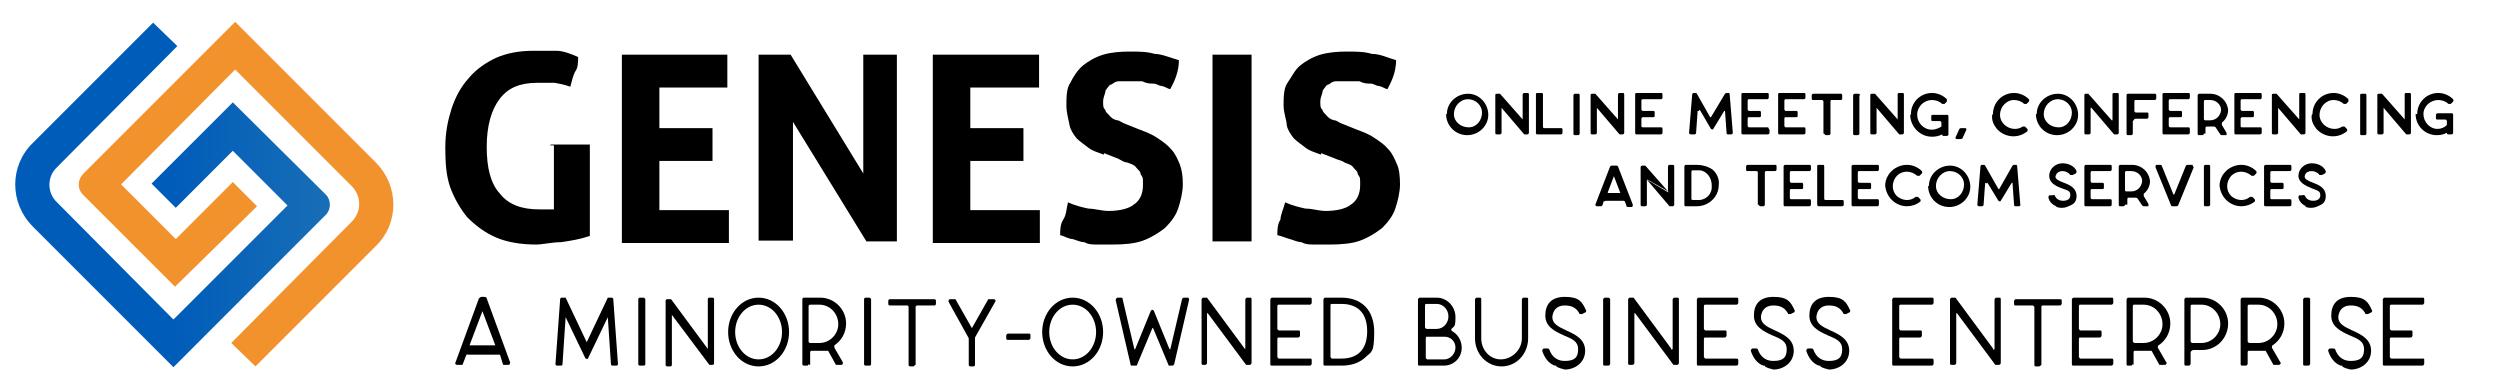
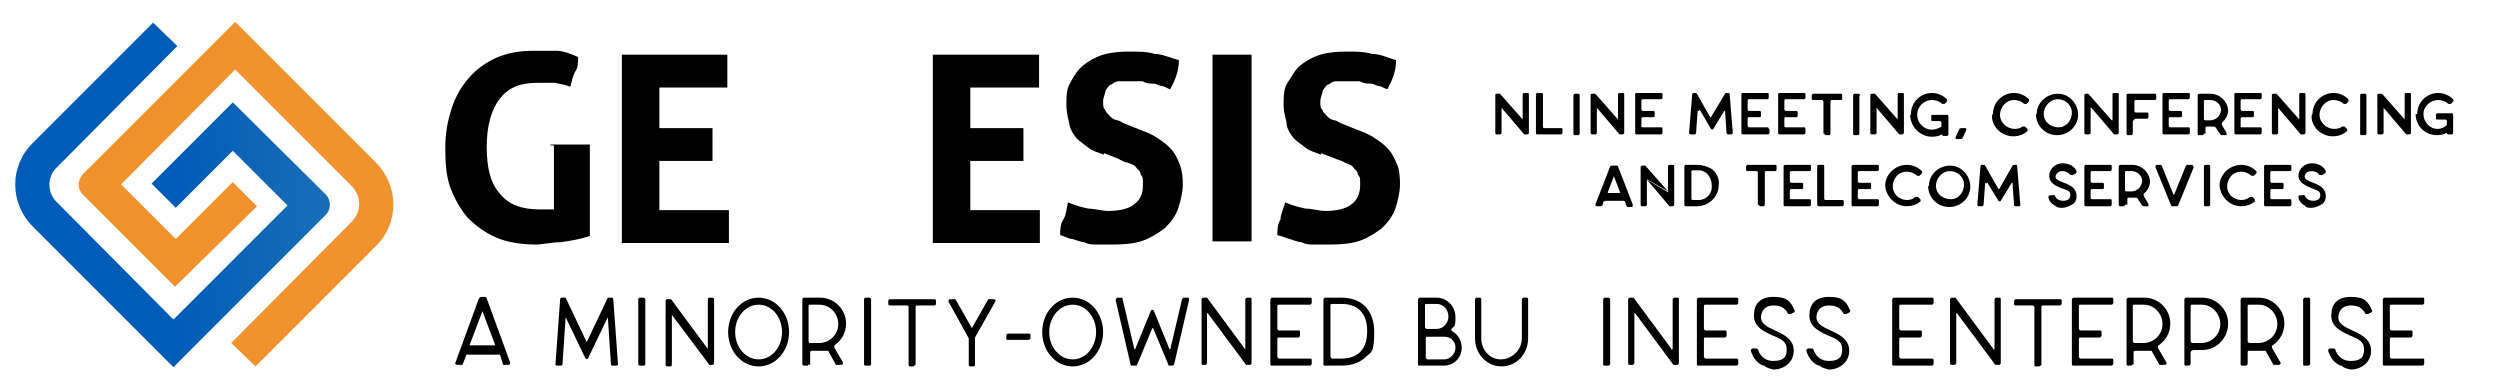
<svg xmlns="http://www.w3.org/2000/svg" version="1.1" viewBox="0 0 320 50">
  <defs>
    <style>
      .cls-1 {
        fill: url(#linear-gradient);
      }

      .cls-1, .cls-2, .cls-3, .cls-4 {
        stroke-width: 0px;
      }

      .cls-2 {
        fill: #000;
      }

      .cls-3 {
        fill: #f2922d;
      }

      .cls-4 {
        fill: gray;
      }
    </style>
    <linearGradient id="linear-gradient" x1="2" y1="3161" x2="42.2" y2="3161" gradientTransform="translate(0 -3136)" gradientUnits="userSpaceOnUse">
      <stop offset=".5" stop-color="#005cb9" />
      <stop offset="1" stop-color="#186eb6" />
    </linearGradient>
  </defs>
  <g id="Layer_1" data-name="Layer 1">
    <g>
      <path class="cls-2" d="M70.5,18.5c.8,0,1.6,0,2.5,0s1.6,0,2.5,0v11.7c-1.2.4-2.3.6-3.7.8-1.2,0-2.3.3-3.2.3-1.9,0-3.7-.3-5.1-.9s-2.6-1.5-3.7-2.6c-.9-1.1-1.7-2.5-2.2-3.9-.5-1.5-.6-3.1-.6-5s.3-3.4.8-5c.5-1.5,1.2-2.8,2.2-3.9.9-1.1,2.2-2,3.5-2.6,1.4-.6,2.9-.9,4.8-.9s2,0,2.9,0,1.9.4,2.8.8c0,.6,0,1.4-.4,1.9-.3.6-.4,1.2-.6,1.9-.8-.3-1.5-.4-2-.5-.5,0-1.4,0-2.2,0-2.2,0-3.7.6-4.8,2-1.1,1.4-1.7,3.5-1.7,6.2s.5,4.7,1.7,6c1.1,1.4,2.8,2,5,2h1.1c.3,0,.5,0,.8,0v-8.2h-.5Z" />
      <path class="cls-2" d="M79.5,7h13.6c0,.6,0,1.4,0,2s0,1.5,0,2.2h-8.7v5.2h6.8c0,.6,0,1.4,0,2s0,1.4,0,2.2h-6.8v6.3h8.9c0,.6,0,1.4,0,2s0,1.5,0,2.2h-13.7V7h0Z" />
-       <path class="cls-2" d="M97.2,7c.6,0,1.4,0,2,0s1.4,0,2,0l9.3,15.2V7c.8,0,1.6,0,2.3,0s1.4,0,2,0v23.9c-.6,0-1.4,0-1.9,0s-1.4,0-2,0l-9.4-15.3v15.2c-.6,0-1.5,0-2.2,0s-1.5,0-2.2,0V7h0Z" />
      <path class="cls-2" d="M119.4,7h13.6c0,.6,0,1.4,0,2s0,1.5,0,2.2h-8.8v5.2h6.8c0,.6,0,1.4,0,2s0,1.4,0,2.2h-6.8v6.3h8.9c0,.6,0,1.4,0,2s0,1.5,0,2.2h-13.7V7h0Z" />
      <path class="cls-2" d="M141.3,19.8c-.8-.3-1.5-.5-2-.9s-1.1-.8-1.5-1.2c-.4-.5-.8-1.1-.9-1.7s-.4-1.5-.4-2.5,0-2.2.5-2.9c.4-.8.9-1.6,1.6-2.2.6-.5,1.6-1.1,2.6-1.4s2.2-.4,3.4-.4,2.2,0,3.2.3c.9,0,2,.5,3.1.8,0,1.4-.5,2.6-1.1,3.7-.3,0-.6-.3-1.1-.4-.4,0-.6-.3-1.1-.3-.4,0-.8,0-1.4-.3-.5,0-1.1,0-1.6,0s-.8,0-1.2,0c-.4,0-.6,0-1.1.4-.3,0-.5.4-.8.8,0,.4-.3.8-.3,1.4s0,.8.3,1.1c0,.3.4.5.6.8.3.3.5.4.9.5.3,0,.6.3.9.4l2,.8c.8.3,1.6.6,2.3,1.1.6.4,1.2.8,1.7,1.4.5.5.8,1.2,1.1,1.9.3.8.4,1.6.4,2.6s-.3,2.2-.6,3.1-.9,1.7-1.7,2.5c-.8.6-1.7,1.2-2.8,1.6-1.1.4-2.5.5-3.9.5h-2c-.5,0-1.1,0-1.6-.3-.5,0-1.1-.3-1.5-.4-.5,0-1.1-.4-1.6-.5,0-.6,0-1.4.4-2s.4-1.4.6-2.2c.9.4,1.7.6,2.6.8.8,0,1.7.3,2.6.3,1.4,0,2.6-.3,3.2-.8.8-.5,1.2-1.4,1.2-2.5s0-.9-.3-1.4c0-.4-.4-.6-.6-.9s-.6-.4-1.1-.6c-.4,0-.8-.3-1.2-.5l-1.8-.7Z" />
      <path class="cls-2" d="M155.2,7c.8,0,1.6,0,2.5,0s1.6,0,2.5,0v23.9c-.8,0-1.6,0-2.5,0s-1.6,0-2.5,0V7Z" />
      <path class="cls-2" d="M169.1,19.8c-.8-.3-1.5-.5-2-.9s-1.1-.8-1.5-1.2c-.4-.5-.8-1.1-.9-1.7,0-.6-.4-1.5-.4-2.5s0-2.2.5-2.9.9-1.6,1.6-2.2c.6-.5,1.6-1.1,2.6-1.4s2.2-.4,3.4-.4,2.2,0,3.2.3c1.1,0,2,.5,3.1.8,0,1.4-.5,2.6-1.1,3.7-.3,0-.6-.3-1.1-.4-.4,0-.6-.3-1.1-.3-.4,0-.8,0-1.4-.3-.5,0-1.1,0-1.6,0s-.8,0-1.2,0c-.4,0-.6,0-1.1.4-.3,0-.5.4-.8.8,0,.4-.3.8-.3,1.4s0,.8.3,1.1c0,.3.4.5.6.8.3.3.5.4.9.5.3,0,.6.3.9.4l2,.8c.8.3,1.6.6,2.3,1.1.6.4,1.2.8,1.7,1.4.5.5.8,1.2,1.1,1.9.3.6.4,1.6.4,2.6s-.3,2.2-.6,3.1-.9,1.7-1.7,2.5c-.8.6-1.7,1.2-2.8,1.6-1.1.4-2.5.5-3.9.5h-2c-.5,0-1.1,0-1.6-.3-.5,0-1.1-.3-1.5-.4s-1.1-.4-1.6-.5c0-.6,0-1.4.4-2,0-.6.4-1.4.6-2.2.9.4,1.7.6,2.6.8.9,0,1.7.3,2.6.3,1.4,0,2.6-.3,3.2-.8.8-.5,1.2-1.4,1.2-2.5s0-.9-.3-1.4c0-.4-.4-.6-.6-.9s-.6-.4-1.1-.6c-.4-.3-.8-.3-1.2-.5l-1.8-.7Z" />
    </g>
    <g>
      <path class="cls-1" d="M41.7,27.5l-19.5,19.5L4.2,29c-3-3-3-7.8,0-10.7L19.6,2.9l3.1,3-15.4,15.5c-1.3,1.2-1.3,3.3,0,4.5l14.9,15,14.6-14.6-7-7-7.3,7.3-3.1-3.1,10.4-10.4,11.9,11.8c.7.7.7,1.9,0,2.6Z" />
      <path class="cls-3" d="M48.1,31.5l-15.4,15.4-3.1-3,15.4-15.5c1.3-1.3,1.3-3.3,0-4.6l-14.9-14.9-14.6,14.7,7,7,7.3-7.3,3.1,3.1-10.5,10.3-11.8-11.8c-.7-.7-.7-1.8,0-2.6L30.1,2.8l18,18c3,3,3,7.8,0,10.7Z" />
    </g>
    <g>
      <path class="cls-2" d="M59.7,45.4l-.5,1.3c0,0,0,0-.2,0h-.5c-.2,0-.3-.2-.2-.3l3-8.2c0,0,.2-.2.3-.2h.4c0,0,.3,0,.3.2l3,8.2c0,0,0,.3-.2.3h-.5c0,0-.2,0-.2,0l-.4-1.3c0,0,0,0-.2,0h-3.9c0-.1,0,0-.2,0ZM61.8,39.7l-1.7,4.5q0,0,0,0h3.3c0,0,0,0,0,0l-1.7-4.5c0-.1,0-.1,0,0Z" />
      <path class="cls-2" d="M72.4,40.6l-.4,6c0,0,0,.2-.2.2h-.5c0,0-.2,0-.2-.2l.6-8.3c0,0,0-.2.2-.2h.3c0,0,.2,0,.2,0l2.7,5.7h0l2.7-5.7c0,0,0,0,.2,0h.3c0,0,.2,0,.2.2l.6,8.3c0,0,0,.2-.2.2h-.5c0,0-.2,0-.2-.2l-.4-6c0,0,0,0,0,0l-2.5,5.2c0,.2-.3.2-.4,0l-2.5-5.2c.1,0,0,0,0,0Z" />
      <path class="cls-2" d="M82.6,38.3v8.3c0,0,0,.2-.2.2h-.5c0,0-.2,0-.2-.2v-8.3c0,0,0-.2.2-.2h.5c0,0,.2.1.2.2Z" />
      <path class="cls-2" d="M90.6,44.7v-6.4c0,0,0-.2.2-.2h.4c0,0,.2,0,.2.2v8.2c0,0,0,.2-.2.2h-.2q0,0-.2,0l-4.8-6.4c0,0,0,0,0,0v6.4c0,0,0,.2-.2.2h-.4c0,0-.2,0-.2-.2v-8.2c0,0,0-.2.2-.2h.3q0,0,.2,0l4.8,6.5c-.1,0,0,0,0,0Z" />
      <path class="cls-2" d="M93.2,42.5c0-2.4,1.7-4.4,3.9-4.4s3.9,2,3.9,4.4-1.7,4.4-3.9,4.4-3.9-2-3.9-4.4ZM94.1,42.5c0,1.9,1.3,3.5,3,3.5s3-1.6,3-3.5-1.3-3.5-3-3.5-3,1.6-3,3.5Z" />
      <path class="cls-2" d="M103.5,46.6c0,0,0,.2-.2.2h-.4c0,0-.2,0-.2-.2v-8.3c0,0,0-.2.2-.2h2.1c1.8,0,3.3,1.5,3.3,3.3h0c0,1.2-.6,2.2-1.5,2.8,0,0,0,.2,0,.3l1.1,1.9c0,0,0,.3-.2.3h-.5c0,0-.2,0-.2,0l-1-1.8c0,0,0,0-.2,0-.2,0-.4,0-.7,0h-1.2c0,0-.2,0-.2.2v1.6h-.1ZM103.5,39.2v4.5c0,0,0,.2.2.2h1.2c1.3,0,2.4-1.1,2.4-2.4h0c0-1.4-1.1-2.5-2.4-2.5h-1.2c0,0-.2,0-.2.2Z" />
      <path class="cls-2" d="M111.5,38.3v8.3c0,0,0,.2-.2.2h-.5c0,0-.2,0-.2-.2v-8.3c0,0,0-.2.2-.2h.5c0,0,.2.1.2.2Z" />
      <path class="cls-2" d="M116.9,46.9h-.4c0,0-.2,0-.2-.2v-7.4c0,0,0-.2-.2-.2h-2.2c0,0-.2,0-.2-.2v-.4c0,0,0-.2.2-.2h5.7c0,0,.2,0,.2.2v.4c0,0,0,.2-.2.2h-2.2c0,0-.2,0-.2.2v7.4c-.1,0-.2.2-.3.2Z" />
      <path class="cls-2" d="M124.4,42l2.1-3.7c0,0,0,0,.2,0h.5c.2,0,.3.2.2.3l-2.6,4.6h0v3.5c0,0,0,.2-.2.2h-.4c0,0-.2,0-.2-.2v-3.4h0c0,0-2.6-4.7-2.6-4.7,0,0,0-.3.2-.3h.5c0,0,.2,0,.2,0l2.1,3.7q0,0,0,0Z" />
      <path class="cls-2" d="M131.9,42.9v.4c0,0-.1.2-.2.2h-2.7c-.1,0-.2,0-.2-.2v-.4c0,0,.1-.2.2-.2h2.7c.1,0,.2,0,.2.2Z" />
      <path class="cls-2" d="M133.4,42.5c0-2.4,1.7-4.4,3.9-4.4s3.9,2,3.9,4.4-1.7,4.4-3.9,4.4-3.9-2-3.9-4.4ZM134.3,42.5c0,1.9,1.3,3.5,3,3.5s3-1.6,3-3.5-1.3-3.5-3-3.5-3,1.6-3,3.5Z" />
      <path class="cls-2" d="M145.2,46.8h-.3c-.1,0-.2,0-.2-.2l-1.9-8.2c0,0,.1-.3.2-.3h.5c.1,0,.2,0,.2.2l1.5,6.4c0,0,.1,0,.1,0l2-4.9c.1-.2.3-.2.4,0l2,4.9c0,0,.1,0,.1,0l1.5-6.4c0,0,.1-.2.2-.2h.5c.1,0,.2,0,.2.3l-1.9,8.2c0,0-.1.2-.2.2h-.3c-.1,0-.2,0-.2,0l-2-4.8c0,0-.1,0-.1,0l-2,4.8c-.1,0-.2,0-.3,0Z" />
      <path class="cls-2" d="M159.4,44.7v-6.4c0,0,.1-.2.2-.2h.4c.1,0,.2,0,.2.2v8.2c0,0-.1.2-.2.2h-.3q-.1,0-.2,0l-4.9-6.6c0,0-.1,0-.1,0v6.4c0,0-.1.2-.2.2h-.3c-.1,0-.2,0-.2-.2v-8.2c0,0,.1-.2.2-.2h.3q.1,0,.2,0l4.8,6.5c0,.2,0,.2,0,0Z" />
      <path class="cls-2" d="M167.9,46.1v.5c0,0-.1.2-.2.2h-4.9c-.1,0-.2,0-.2-.2v-8.3c0,0,.1-.2.2-.2h4.9c.1,0,.2,0,.2.2v.5c0,0-.1.2-.2.2h-4c-.1,0-.2,0-.2.2v2.9c0,0,.1.2.2.2h2.5c.1,0,.2,0,.2.2v.5c0,0-.1.2-.2.2h-2.5c-.1,0-.2,0-.2.2v2.3c0,0,.1.2.2.2h4c.1,0,.2,0,.2.2Z" />
      <path class="cls-2" d="M171.7,46.8h-2.1c-.1,0-.2,0-.2-.2v-8.3c0,0,.1-.2.2-.2h2.1c2.6,0,4.2,1.6,4.2,4.4s-.4,2.5-1.2,3.3c-.8.7-1.8,1-3,1ZM170.3,45.7c0,0,.1.2.2.2h1.2c1.2,0,3.3-.4,3.3-3.5s-2.1-3.5-3.3-3.5h-1.2c-.1,0-.2,0-.2.2v6.6Z" />
      <path class="cls-2" d="M187.1,44.5c0,1.3-1,2.3-2.3,2.3h-3.1c-.1,0-.2,0-.2-.2v-8.3c0,0,.1-.2.2-.2h2.2c1.3,0,2.4,1.1,2.4,2.5s-.2,1.1-.5,1.5c-.1,0,0,.3.1.3.7.4,1.2,1.2,1.2,2.1ZM182.4,41.9c0,0,.1.2.2.2h1.3c.8,0,1.5-.7,1.5-1.6s-.7-1.6-1.5-1.6h-1.3c-.1,0-.2,0-.2.2v2.8ZM186.3,44.5c0-.8-.6-1.4-1.4-1.4h-2.2c-.1,0-.2,0-.2.2v2.5c0,0,.1.2.2.2h2.2c.7,0,1.4-.7,1.4-1.5Z" />
      <path class="cls-2" d="M194.8,43.3v-5c0,0,.1-.2.2-.2h.4c.1,0,.2,0,.2.2v5c0,2-1.5,3.6-3.4,3.6s-3.4-1.6-3.4-3.6v-5c0,0,.1-.2.2-.2h.4c.1,0,.2,0,.2.2v5c0,1.5,1.1,2.7,2.5,2.7s2.7-1.2,2.7-2.7Z" />
-       <path class="cls-2" d="M199.2,46.8h-.2c-.8-.3-1.3-1-1.6-1.9,0,0,0-.2.2-.3h.4c.1,0,.2,0,.3.1.2.6.7,1.5,2,1.5s1.7-.5,1.7-1.5-.7-1.3-1.9-1.8c-1.1-.5-2.3-1.1-2.3-2.5s.7-2.4,2.5-2.4,2.2.6,2.7,1.7c.1,0,0,.3-.1.3l-.4.2c-.1,0-.2,0-.3,0-.4-.8-1-1.1-1.9-1.1-1.6,0-1.6,1.5-1.6,1.5,0,.8.7,1.2,1.8,1.7s2.4,1.1,2.4,2.6-1.3,2.4-2.6,2.4c-.4-.1-.8-.2-1.1-.4h0Z" />
      <path class="cls-2" d="M206.1,38.3v8.3c0,0-.1.2-.2.2h-.5c-.1,0-.2,0-.2-.2v-8.3c0,0,.1-.2.2-.2h.5c0,0,.2.1.2.2Z" />
      <path class="cls-2" d="M214.1,44.7v-6.4c0,0,.1-.2.2-.2h.4c.1,0,.2,0,.2.2v8.2c0,0-.1.2-.2.2h-.3q-.1,0-.2,0l-4.9-6.6c0,0-.1,0-.1,0v6.4c0,0-.1.2-.2.2h-.4c-.1,0-.2,0-.2-.2v-8.2c0,0,.1-.2.2-.2h.3q.1,0,.2,0l4.8,6.5c0,.2.2.2.2,0Z" />
      <path class="cls-2" d="M222.5,46.1v.5c0,0-.1.2-.2.2h-4.9c-.1,0-.2,0-.2-.2v-8.3c0,0,.1-.2.2-.2h4.9c.1,0,.2,0,.2.2v.5c0,0-.1.2-.2.2h-4c-.1,0-.2,0-.2.2v2.9c0,0,.1.2.2.2h2.5c.1,0,.2,0,.2.2v.5c0,0-.1.2-.2.2h-2.5c-.1,0-.2,0-.2.2v2.3c0,0,.1.2.2.2h4c0,0,.2,0,.2.2Z" />
      <path class="cls-2" d="M225.9,46.8h-.2c-.8-.3-1.3-1-1.6-1.9,0,0,0-.2.2-.3h.4c.1,0,.2,0,.3.1.2.6.7,1.5,2,1.5s1.7-.5,1.7-1.5-.7-1.3-1.9-1.8c-1.1-.5-2.3-1.1-2.3-2.5s.7-2.4,2.5-2.4,2.2.6,2.7,1.7c.1,0,0,.3-.1.3l-.4.2c-.1,0-.2,0-.3,0-.4-.8-1-1.1-1.9-1.1-1.6,0-1.6,1.5-1.6,1.5,0,.8.7,1.2,1.8,1.7s2.4,1.1,2.4,2.6-1.3,2.4-2.6,2.4c-.4-.1-.8-.2-1.1-.4h0Z" />
      <path class="cls-2" d="M233,46.8h-.2c-.8-.3-1.3-1-1.6-1.9,0,0,0-.2.2-.3h.4c.1,0,.2,0,.3.1.2.6.7,1.5,2,1.5s1.7-.5,1.7-1.5-.7-1.3-1.9-1.8c-1.1-.5-2.3-1.1-2.3-2.5s.7-2.4,2.5-2.4,2.2.6,2.7,1.7c.1,0,0,.3-.1.3l-.4.2c-.1,0-.2,0-.3,0-.4-.8-1-1.1-1.9-1.1-1.6,0-1.6,1.5-1.6,1.5,0,.8.7,1.2,1.8,1.7s2.4,1.1,2.4,2.6-1.3,2.4-2.6,2.4c-.4-.1-.8-.2-1.1-.4h0Z" />
      <path class="cls-2" d="M247.5,46.1v.5c0,0-.1.2-.2.2h-4.9c-.1,0-.2,0-.2-.2v-8.3c0,0,.1-.2.2-.2h4.9c.1,0,.2,0,.2.2v.5c0,0-.1.2-.2.2h-4c-.1,0-.2,0-.2.2v2.9c0,0,.1.2.2.2h2.5c.1,0,.2,0,.2.2v.5c0,0-.1.2-.2.2h-2.5c-.1,0-.2,0-.2.2v2.3c0,0,.1.2.2.2h4c0,0,.2,0,.2.2Z" />
      <path class="cls-2" d="M255.3,44.7v-6.4c0,0,.1-.2.2-.2h.4c.1,0,.2,0,.2.2v8.2c0,0-.1.2-.2.2h-.3q-.1,0-.2,0l-4.9-6.6c0,0-.1,0-.1,0v6.4c0,0-.1.2-.2.2h-.4c-.1,0-.2,0-.2-.2v-8.2c0,0,.1-.2.2-.2h.3q.1,0,.2,0l4.8,6.5c0,.2.2.2.2,0Z" />
      <path class="cls-2" d="M261,46.9h-.4c-.1,0-.2,0-.2-.2v-7.4c0,0-.1-.2-.2-.2h-2.2c-.1,0-.2,0-.2-.2v-.4c0,0,.1-.2.2-.2h5.7c.1,0,.2,0,.2.2v.4c0,0-.1.2-.2.2h-2.2c-.1,0-.2,0-.2.2v7.4c0,0-.2.2-.3.2Z" />
      <path class="cls-2" d="M270.5,46.1v.5c0,0-.1.2-.2.2h-4.9c-.1,0-.2,0-.2-.2v-8.3c0,0,.1-.2.2-.2h4.9c.1,0,.2,0,.2.2v.5c0,0-.1.2-.2.2h-4c-.1,0-.2,0-.2.2v2.9c0,0,.1.2.2.2h2.5c.1,0,.2,0,.2.2v.5c0,0-.1.2-.2.2h-2.5c-.1,0-.2,0-.2.2v2.3c0,0,.1.2.2.2h4c.1,0,.2,0,.2.2Z" />
      <path class="cls-2" d="M273,46.6c0,0-.1.2-.2.2h-.4c-.1,0-.2,0-.2-.2v-8.3c0,0,.1-.2.2-.2h2.1c1.8,0,3.3,1.5,3.3,3.3h0c0,1.2-.6,2.2-1.5,2.8-.1,0-.1.2-.1.3l1.1,1.9c.1,0,0,.3-.2.3h-.5c-.1,0-.2,0-.2,0l-1-1.8c0,0-.1,0-.2,0-.2,0-.4,0-.7,0h-1.2c-.1,0-.2,0-.2.2v1.6h0ZM273,39.2v4.5c0,0,.1.2.2.2h1.2c1.3,0,2.4-1.1,2.4-2.4h0c0-1.4-1.1-2.5-2.4-2.5h-1.2c-.1,0-.2,0-.2.2Z" />
      <path class="cls-2" d="M280.4,45.1v1.5c0,0-.1.2-.2.2h-.4c-.1,0-.2,0-.2-.2v-8.3c0,0,.1-.2.2-.2h2.1c1.8,0,3.3,1.5,3.3,3.3h0c0,1.9-1.5,3.4-3.3,3.4h-1.2c-.2.1-.3.2-.3.3ZM280.4,39.2v4.5c0,0,.1.2.2.2h1.2c1.3,0,2.4-1.1,2.4-2.4h0c0-1.4-1.1-2.5-2.4-2.5h-1.2c-.1,0-.2,0-.2.2Z" />
      <path class="cls-2" d="M287.7,46.6c0,0-.1.2-.2.2h-.5c-.1,0-.2,0-.2-.2v-8.3c0,0,.1-.2.2-.2h2.1c1.8,0,3.3,1.5,3.3,3.3h0c0,1.2-.6,2.2-1.5,2.8-.1,0-.1.2-.1.3l1.1,1.9c.1,0,0,.3-.2.3h-.5c-.1,0-.2,0-.2,0l-1-1.8c0,0-.1,0-.2,0-.2,0-.4,0-.7,0h-1.2c-.1,0-.2,0-.2.2v1.6h0ZM287.7,39.2v4.5c0,0,.1.2.2.2h1.2c1.3,0,2.4-1.1,2.4-2.4h0c0-1.4-1.1-2.5-2.4-2.5h-1.2c-.1,0-.2,0-.2.2Z" />
      <path class="cls-2" d="M295.7,38.3v8.3c0,0-.1.2-.2.2h-.5c-.1,0-.2,0-.2-.2v-8.3c0,0,.1-.2.2-.2h.5c.1,0,.2.1.2.2Z" />
      <path class="cls-2" d="M299.8,46.8h-.2c-.8-.3-1.3-1-1.6-1.9,0,0,0-.2.2-.3h.4c.1,0,.2,0,.3.1.2.6.7,1.5,2,1.5s1.7-.5,1.7-1.5-.7-1.3-1.9-1.8c-1.1-.5-2.3-1.1-2.3-2.5s.7-2.4,2.5-2.4,2.2.6,2.7,1.7c.1,0,0,.3-.1.3l-.4.2c-.1,0-.2,0-.3,0-.4-.8-1-1.1-1.9-1.1-1.6,0-1.6,1.5-1.6,1.5,0,.8.7,1.2,1.8,1.7,1.1.5,2.4,1.1,2.4,2.6s-1.3,2.4-2.6,2.4c-.5-.1-.8-.2-1.1-.4h0Z" />
      <path class="cls-2" d="M310.3,46.1v.5c0,0-.1.2-.2.2h-4.9c-.1,0-.2,0-.2-.2v-8.3c0,0,.1-.2.2-.2h4.9c.1,0,.2,0,.2.2v.5c0,0-.1.2-.2.2h-4c-.1,0-.2,0-.2.2v2.9c0,0,.1.2.2.2h2.5c.1,0,.2,0,.2.2v.5c0,0-.1.2-.2.2h-2.5c-.1,0-.2,0-.2.2v2.3c0,0,.1.2.2.2h4c.2,0,.2,0,.2.2Z" />
    </g>
  </g>
  <g id="Layer_2" data-name="Layer 2">
    <path class="cls-4" d="M180.8,110.4v.3c-.1,0-.1,0-.2,0h-.1s0,0,0,0c0,0,0,0,0,0l.7-1.9s0,0,0,0h.1s0,0,0,0l.7,1.9s0,0,0,0c0,0,0,0,0,0h-.1s0,0,0,0v-.3c-.1,0-.1,0-.2,0h-1s0,0,0,0ZM181.3,109.1l-.4,1.1h.8l-.4-1.1h0Z" />
    <path class="cls-4" d="M183.9,109.3v1.4c-.1,0-.1,0-.2,0h-.1s0,0,0,0h0s.2-1.9.2-1.9c0,0,0,0,0,0h0s0,0,0,0l.7,1.3M184.6,110l.7-1.3s0,0,0,0h0s0,0,0,0v1.9c.1,0,.1,0,0,0h-.1s0,0,0,0v-1.4h-.1l-.6,1.2s0,0,0,0c0,0,0,0,0,0l-.6-1.2s0,0,0,0l.7.8Z" />
    <path class="cls-4" d="M186.4,108.8v1.9s0,0,0,0h-.1s0,0,0,0v-1.9s0,0,0,0h.1s0,0,0,0Z" />
    <path class="cls-4" d="M188.4,110.3v-1.5s0,0,0,0h.1s0,0,0,0c0,0,0,0,0,0v1.9s0,0,0,0c0,0,0,0,0,0h0s0,0,0,0l-1.2-1.5h0v1.5s0,0,0,0h-.1s0,0,0,0c0,0,0,0,0,0v-1.9s0,0,0,0c0,0,0,0,0,0h0s0,0,0,0l1.2,1.5s0,0,0,0Z" />
    <path class="cls-4" d="M189.1,109.7c0-.5.5-.9,1-.9.5,0,.9.5.9,1,0,.5-.5.9-1,.9-.5,0-1-.5-1-1ZM189.3,109.7c0,.4.4.7.8.6.4,0,.7-.4.6-.8,0-.4-.4-.6-.7-.6-.4,0-.8.4-.7.8,0,0,0,0,0,0Z" />
    <path class="cls-4" d="M191.6,110.7s0,0,0,0h-.1s0,0,0,0c0,0,0,0,0,0v-1.9s0,0,0,0c0,0,0,0,0,0h.5c.4,0,.8.3.8.8h0c0,.3-.1.5-.4.7,0,0,0,0,0,0l.3.4s0,0,0,0c0,0,0,0,0,0h-.1s0,0,0,0l-.3-.4s0,0,0,0c0,0-.1,0-.2,0h-.3s0,0,0,0v.3ZM191.6,109v1.1s0,0,0,0h.3c.3,0,.6-.3.6-.6h0c0-.4-.3-.6-.6-.6h-.3s0,0,0,0c0,0,0,0,0,0h0Z" />
    <path class="cls-4" d="M193.6,108.8v1.9s0,0,0,0c0,0,0,0,0,0h0s0,0,0,0c0,0,0,0,0,0v-1.9s0,0,0,0c0,0,0,0,0,0h.1s0,0,0,0Z" />
    <path class="cls-4" d="M195,110.8h-.1s0,0,0,0v-1.7s0,0,0,0h-.5s0,0,0,0c0,0,0,0,0,0h0c0-.1,0-.2,0-.2,0,0,0,0,0,0h1.4s0,0,0,0h0c0,.2,0,.2,0,.2h-.5s0,0,0,0c0,0,0,0,0,0v1.7s0,0,0,0Z" />
    <path class="cls-4" d="M196.8,109.6l.5-.9s0,0,0,0h.1s0,0,0,0c0,0,0,0,0,0l-.6,1.1h0v.8s0,0,0,0h-.1s0,0,0,0c0,0,0,0,0,0v-.8h0l-.6-1.1s0,0,0,0c0,0,0,0,0,0h.1s0,0,0,0l.5.9h0Z" />
    <path class="cls-4" d="M198.6,109.8h0c0,.1,0,.2,0,.2h-.6s0,0,0,0h0c0-.1,0-.2,0-.2h.7s0,0,0,0Z" />
    <path class="cls-4" d="M199,109.7c0-.5.5-.9,1-.9.5,0,.9.5.9,1,0,.5-.5.9-1,.9-.5,0-1-.5-1-1ZM199.3,109.7c0,.4.4.7.8.6s.7-.4.6-.8c0-.4-.4-.6-.7-.6-.4,0-.8.4-.7.8,0,0,0,0,0,0h0Z" />
    <path class="cls-4" d="M202,110.7h0s0,0,0,0l-.5-1.9s0,0,0,0c0,0,0,0,0,0h.1s0,0,0,0l.4,1.5h0l.5-1.1s0,0,0,0c0,0,0,0,0,0l.5,1.1M203.1,110.2l.4-1.5s0,0,0,0h.1s0,0,0,0c0,0,0,0,0,0l-.5,1.9s0,0,0,0h0s0,0,0,0l-.5-1.1h0l-.5,1.1s0,0,0,0c0,0,0,0,0,0l1.1-.5Z" />
    <path class="cls-4" d="M205.5,110.3v-1.5s0,0,0,0h.1s0,0,0,0c0,0,0,0,0,0v1.9s0,0,0,0c0,0,0,0,0,0h0s0,0,0,0l-1.2-1.5h0v1.5s0,0,0,0h-.1s0,0,0,0h0v-1.9s0,0,0,0h0s0,0,0,0l1.2,1.5s0,0,0,0Z" />
    <path class="cls-4" d="M207.6,110.6h0c0,.1,0,.2,0,.2h-1.2s0,0,0,0c0,0,0,0,0,0v-2s0,0,0,0c0,0,0,0,0,0h1.2s0,0,0,0h0c0,.2,0,.2,0,.2h-1s0,0,0,0v.7s0,0,0,0h.6s0,0,0,0h0c0,.1,0,.2,0,.2h-.6s0,0,0,0v.5s0,0,0,0h1s0,0,0,0c0,0,0,0,0,0Z" />
    <path class="cls-4" d="M208.5,110.7h-.5s0,0,0,0c0,0,0,0,0,0v-1.9s0,0,0,0c0,0,0,0,0,0h.5c.5,0,1,.3,1,.8,0,0,0,.1,0,.2,0,.3,0,.6-.3.8-.2.2-.5.3-.7.2ZM208.2,110.5s0,0,0,0h.3c.4,0,.8-.4.8-.8,0-.4-.4-.8-.8-.8h-.3s0,0,0,0v1.5Z" />
    <path class="cls-4" d="M212.3,110.2c0,.3-.3.5-.6.5h-.8s0,0,0,0v-1.9s0,0,0,0h.5c.3,0,.6.3.6.6,0,.1,0,.3-.1.4,0,0,0,0,0,0,0,0,0,0,0,0,.2,0,.3.3.4.5ZM211.2,109.6s0,0,0,0h.3c.2,0,.4-.1.4-.3,0-.2-.1-.4-.3-.4,0,0,0,0,0,0h-.3s0,0,0,0v.6ZM212.1,110.2c0-.2-.2-.3-.4-.3h-.6s0,0,0,0v.6s0,0,0,0h.6c.2,0,.3-.2.3-.3h0Z" />
    <path class="cls-4" d="M214.2,109.9v-1.1s0,0,0,0c0,0,0,0,0,0h.1s0,0,0,0v1.1c0,.5-.4.8-.9.8-.4,0-.7-.4-.8-.8v-1.1s0,0,0,0h.1s0,0,0,0v1.1c0,.3.3.6.6.6.3,0,.6-.3.6-.6h0s0,0,0,0Z" />
    <path class="cls-4" d="M215.3,110.8h0c-.2,0-.3-.2-.4-.4,0,0,0,0,0,0,0,0,0,0,0,0h.1s0,0,0,0c0,.2.3.4.5.3.2,0,.4-.1.4-.3s-.2-.3-.5-.4-.6-.2-.6-.6c0-.3.3-.6.6-.6,0,0,0,0,0,0,.3,0,.5.1.7.4,0,0,0,0,0,0,0,0,0,0,0,0h-.1c0,0,0,0,0,0,0-.2-.3-.3-.5-.3-.2,0-.4.1-.4.3,0,0,0,0,0,0,0,.2.2.3.4.4s.6.3.6.6c0,.3-.3.6-.6.6,0,0,0,0,0,0,0,0-.2,0-.3,0h0Z" />
    <path class="cls-4" d="M217,108.8v1.9s0,0,0,0c0,0,0,0,0,0h-.1s0,0,0,0c0,0,0,0,0,0v-1.9s0,0,0,0c0,0,0,0,0,0h.1s0,0,0,0c0,0,0,0,0,0Z" />
    <path class="cls-4" d="M219,110.3v-1.5s0,0,0,0h.1s0,0,0,0v1.9s0,0,0,0h0s0,0,0,0l-1.2-1.5h0v1.5s0,0,0,0c0,0,0,0,0,0h-.1s0,0,0,0h0v-1.9s0,0,0,0h0s0,0,0,0l1.2,1.5s0,0,0,0Z" />
    <path class="cls-4" d="M221.1,110.6h0c0,.1,0,.2,0,.2h-1.2s0,0,0,0v-2s0,0,0,0h1.2s0,0,0,0h0c0,.2,0,.2,0,.2h-1s0,0,0,0v.7s0,0,0,0h.6s0,0,0,0h0c0,.1,0,.2,0,.2h-.6s0,0,0,0v.5s0,0,0,0h1s0,0,0,0c0,0,0,0,0,0Z" />
    <path class="cls-4" d="M221.9,110.8h0c-.2,0-.3-.2-.4-.4,0,0,0,0,0,0,0,0,0,0,0,0h.1s0,0,0,0c0,.2.3.4.5.3.2,0,.4-.1.4-.3s-.2-.3-.5-.4-.6-.2-.6-.6c0-.3.3-.6.6-.6,0,0,0,0,0,0,.3,0,.5.1.7.4,0,0,0,0,0,0,0,0,0,0,0,0h-.1c0,0,0,0,0,0,0-.2-.2-.3-.4-.3-.2,0-.4.1-.4.3,0,0,0,0,0,0,0,.2.2.3.4.4s.6.3.6.6c0,.3-.3.6-.6.6,0,0,0,0,0,0,0,0-.2,0-.3,0h0Z" />
    <path class="cls-4" d="M223.7,110.8h0c-.2,0-.3-.2-.4-.4,0,0,0,0,0,0,0,0,0,0,0,0h.1s0,0,0,0c0,.2.3.4.5.3.2,0,.4-.1.4-.3,0,0,0,0,0,0,0-.2-.2-.3-.5-.4s-.6-.2-.6-.6c0-.3.3-.6.6-.6,0,0,0,0,0,0,.3,0,.5.1.7.4,0,0,0,0,0,0,0,0,0,0,0,0h0c0,0,0,0,0,0,0-.2-.3-.3-.5-.3-.2,0-.4.1-.4.3,0,0,0,0,0,0,0,.2.2.3.4.4s.6.3.6.6c0,.3-.3.6-.6.6,0,0,0,0,0,0,0,0-.2,0-.3,0h0Z" />
    <path class="cls-4" d="M227.3,110.6h0c0,.1,0,.2,0,.2h-1.2s0,0,0,0v-2s0,0,0,0h1.2s0,0,0,0h0c0,.2,0,.2,0,.2h-1s0,0,0,0v.7s0,0,0,0h.6s0,0,0,0h0c0,.1,0,.2,0,.2h-.6s0,0,0,0v.5s0,0,0,0h1s0,0,0,0c0,0,0,0,0,0Z" />
    <path class="cls-4" d="M229.2,110.3v-1.5s0,0,0,0c0,0,0,0,0,0h.1s0,0,0,0v1.9s0,0,0,0h0s0,0,0,0l-1.2-1.5h0v1.5s0,0,0,0c0,0,0,0,0,0h-.1s0,0,0,0c0,0,0,0,0,0v-1.9s0,0,0,0h0s0,0,0,0l1.2,1.5s0,0,0,0Z" />
    <path class="cls-4" d="M230.6,110.8h-.1s0,0,0,0v-1.7s0,0,0,0h-.5s0,0,0,0h0c0-.1,0-.2,0-.2h1.4s0,0,0,0c0,0,0,0,0,0h0c0,.1,0,.2,0,.2,0,0,0,0,0,0h-.5s0,0,0,0c0,0,0,0,0,0v1.7s0,0,0,0Z" />
    <path class="cls-4" d="M233,110.6h0c0,.1,0,.2,0,.2,0,0,0,0,0,0h-1.2s0,0,0,0v-2s0,0,0,0h1.2s0,0,0,0c0,0,0,0,0,0h0c0,.2,0,.2,0,.2,0,0,0,0,0,0h-1s0,0,0,0c0,0,0,0,0,0v.7s0,0,0,0c0,0,0,0,0,0h.6s0,0,0,0c0,0,0,0,0,0h0c0,.1,0,.2,0,.2,0,0,0,0,0,0h-.6s0,0,0,0c0,0,0,0,0,0v.5s0,0,0,0c0,0,0,0,0,0h1s0,0,0,0Z" />
    <path class="cls-4" d="M233.6,110.7s0,0,0,0h-.1s0,0,0,0v-1.9s0,0,0,0h.5c.4,0,.8.3.8.8h0c0,.3-.1.5-.4.7,0,0,0,0,0,0l.3.4s0,0,0,0c0,0,0,0,0,0h-.1s0,0,0,0l-.3-.4s0,0,0,0c0,0-.1,0-.2,0h-.3s0,0,0,0v.3ZM233.6,109v1.1s0,0,0,0h.3c.3,0,.6-.3.6-.6h0c0-.4-.3-.6-.6-.6h-.3s0,0,0,0c0,0,0,0,0,0h0Z" />
    <path class="cls-4" d="M235.4,110.3v.4s0,0,0,0c0,0,0,0,0,0h-.1s0,0,0,0v-1.9s0,0,0,0h.5c.4,0,.8.3.8.8h0c0,.5-.4.8-.8.8,0,0,0,0,0,0h-.3s0,0,0,0c0,0,0,0,0,0ZM235.4,109v1.1s0,0,0,0c0,0,0,0,0,0h.3c.3,0,.6-.3.6-.6h0c0-.4-.3-.6-.6-.6h-.3s0,0,0,0c0,0,0,0,0,0Z" />
    <path class="cls-4" d="M237.2,110.7s0,0,0,0h-.1s0,0,0,0v-1.9s0,0,0,0h.5c.4,0,.8.3.8.8h0c0,.3-.1.5-.4.7,0,0,0,0,0,0l.3.4s0,0,0,0c0,0,0,0,0,0h-.1s0,0,0,0l-.3-.4s0,0,0,0c0,0-.1,0-.2,0h-.3s0,0,0,0v.3ZM237.2,109v1.1s0,0,0,0h.3c.3,0,.6-.3.6-.6h0c0-.4-.3-.6-.6-.6h-.3s0,0,0,0c0,0,0,0,0,0h0Z" />
    <path class="cls-4" d="M239.2,108.8v1.9s0,0,0,0h-.1s0,0,0,0v-1.9s0,0,0,0h.1s0,0,0,0Z" />
    <path class="cls-4" d="M240.2,110.8h0c-.2,0-.3-.2-.4-.4,0,0,0,0,0,0,0,0,0,0,0,0h.1s0,0,0,0c0,.2.3.4.5.3.2,0,.4-.1.4-.3s-.2-.3-.5-.4-.6-.2-.6-.6c0-.3.3-.6.6-.6,0,0,0,0,0,0,.3,0,.5.1.7.4,0,0,0,0,0,0h-.1c0,0,0,0,0,0,0-.2-.3-.3-.5-.3-.2,0-.4.1-.4.3,0,0,0,0,0,0,0,.2.2.3.4.4s.6.3.6.6c0,.3-.3.6-.6.6,0,0,0,0,0,0,0,0-.2,0-.2,0h0Z" />
    <path class="cls-4" d="M242.9,110.6h0c0,.1,0,.2,0,.2,0,0,0,0,0,0h-1.2s0,0,0,0v-2s0,0,0,0h1.2s0,0,0,0c0,0,0,0,0,0h0c0,.2,0,.2,0,.2,0,0,0,0,0,0h-1s0,0,0,0v.7s0,0,0,0c0,0,0,0,0,0h.6s0,0,0,0h0c0,.1,0,.2,0,.2h-.6s0,0,0,0v.5s0,0,0,0c0,0,0,0,0,0h1s0,0,0,0c0,0,0,0,0,0Z" />
    <g>
-       <path class="cls-2" d="M185.2,14.6c0-1.5,1.3-2.6,2.7-2.6,1.5,0,2.6,1.3,2.6,2.7,0,1.4-1.2,2.6-2.7,2.6-1.5,0-2.7-1.2-2.7-2.7h0ZM186.1,14.6c0,1,.9,1.7,1.9,1.7,1,0,1.7-.9,1.7-1.9,0-.9-.8-1.7-1.8-1.7-1,0-1.8.9-1.8,1.9h0Z" />
      <path class="cls-2" d="M194.9,15.4v-3.3c0-.1.1-.2.2-.2,0,0,0,0,0,0h.4c.1,0,.2,0,.2.2,0,0,0,0,0,0v4.9c0,.1-.1.2-.2.2h-.2c0,0-.1,0-.2,0l-2.9-3.4s0,0,0,0c0,0,0,0,0,0v3.2c0,.1-.1.2-.2.2h-.4c-.1,0-.2,0-.2-.2v-4.8c0-.1,0-.2.2-.2,0,0,0,0,0,0h.2c0,0,.1,0,.2,0l3,3.4h0Z" />
      <path class="cls-2" d="M196.9,11.9h.4c.1,0,.2,0,.2.2,0,0,0,0,0,0v4.1c0,.1,0,.2.2.2,0,0,0,0,0,0h2.1c.1,0,.2,0,.2.2v.4c0,.1-.1.2-.2.2h-3c-.1,0-.2,0-.2-.2v-4.9c0-.1,0-.2.2-.2,0,0,0,0,0,0Z" />
      <path class="cls-2" d="M202.2,12.2v4.9c0,.1-.1.2-.2.2h-.4c-.1,0-.2,0-.2-.2,0,0,0,0,0,0v-4.9c0-.1.1-.2.2-.2,0,0,0,0,0,0h.4c.1,0,.2,0,.2.2,0,0,0,0,0,0Z" />
      <path class="cls-2" d="M207.1,15.4v-3.3c0-.1.1-.2.2-.2,0,0,0,0,0,0h.4c.1,0,.2,0,.2.2,0,0,0,0,0,0v4.9c0,.1-.1.2-.2.2h-.2c0,0-.1,0-.2,0l-2.9-3.4s0,0,0,0c0,0,0,0,0,0v3.2c0,.1-.1.2-.2.2h-.4c-.1,0-.2,0-.2-.2v-4.8c0-.1,0-.2.2-.2,0,0,0,0,0,0h.2c0,0,.1,0,.2,0l3,3.4h.1Z" />
      <path class="cls-2" d="M212.8,16.6v.4c0,.1-.1.2-.2.2h-3.1c-.1,0-.2,0-.2-.2v-4.9c0-.1,0-.2.2-.2,0,0,0,0,0,0h3.1c.1,0,.2,0,.2.2,0,0,0,0,0,0v.4c0,.1-.1.2-.2.2h-2.3c-.1,0-.2,0-.2.2v1.1c0,.1.1.2.2.2h1.3c.1,0,.2,0,.2.2,0,0,0,0,0,0v.4c0,.1,0,.2-.2.2,0,0,0,0,0,0h-1.3c-.1,0-.2.1-.2.2v.9c0,.1,0,.2.2.2,0,0,0,0,0,0h2.3c.1,0,.2,0,.2.2Z" />
      <path class="cls-2" d="M217.3,14.2l-.2,2.8c0,.1-.1.2-.2.2h-.5c-.1,0-.2-.1-.2-.2,0,0,0,0,0,0l.4-4.9c0-.1.1-.2.2-.2h.2c0,0,.2,0,.2.1l1.7,3s0,0,.1,0c0,0,0,0,0,0l1.8-3c0,0,.1-.1.2-.1h.2c.1,0,.2,0,.2.2l.4,4.9c0,.1-.1.2-.2.2h-.4c-.1,0-.2,0-.2-.2l-.2-2.8c0,0-.1,0-.1,0l-1.4,2.3c0,.1-.2.1-.3,0,0,0,0,0,0,0l-1.4-2.4s0,0-.1,0,0,0,0,.1Z" />
      <path class="cls-2" d="M226.5,16.6v.4c0,.1-.1.2-.2.2h-3.2c-.1,0-.2,0-.2-.2v-4.9c0-.1,0-.2.2-.2,0,0,0,0,0,0h3.1c.1,0,.2,0,.2.2,0,0,0,0,0,0v.4c0,.1-.1.2-.2.2h-2.3c-.1,0-.2,0-.2.2v1.1c0,.1.1.2.2.2h1.3c.1,0,.2,0,.2.2,0,0,0,0,0,0v.4c0,.1,0,.2-.2.2,0,0,0,0,0,0h-1.3c-.1,0-.2,0-.2.2v.9c0,.1.1.2.2.2,0,0,0,0,0,0h2.3c.1,0,.2,0,.2.2Z" />
      <path class="cls-2" d="M231.1,16.6v.4c0,.1-.1.2-.2.2h-3.1c-.1,0-.2,0-.2-.2v-4.9c0-.1,0-.2.2-.2,0,0,0,0,0,0h3.1c.1,0,.2,0,.2.2,0,0,0,0,0,0v.4c0,.1-.1.2-.2.2h-2.3c-.1,0-.2,0-.2.2,0,0,0,0,0,0v1.1c0,.1.1.2.2.2,0,0,0,0,0,0h1.3c.1,0,.2,0,.2.2,0,0,0,0,0,0v.4c0,.1,0,.2-.2.2,0,0,0,0,0,0h-1.3c-.1,0-.2,0-.2.2,0,0,0,0,0,0v.9c0,.1.1.2.2.2,0,0,0,0,0,0h2.3c.1,0,.2,0,.2.2Z" />
      <path class="cls-2" d="M233.4,17.1v-4.1c0-.1-.1-.2-.2-.2h-1.1c-.1,0-.2,0-.2-.2,0,0,0,0,0,0v-.4c0-.1.1-.2.2-.2h3.5c.1,0,.2,0,.2.2v.4c0,.1,0,.2-.2.2,0,0,0,0,0,0h-1.1c-.1,0-.2,0-.2.2v4.1c0,.1-.1.2-.2.2h-.4c0,0-.2-.1-.2-.2Z" />
      <path class="cls-2" d="M238,12.2v4.9c0,.1-.1.2-.2.2h-.4c-.1,0-.2,0-.2-.2,0,0,0,0,0,0v-4.9c0-.1.1-.2.2-.2,0,0,0,0,0,0h.5c.1,0,.2.1.2.2Z" />
      <path class="cls-2" d="M242.9,15.4v-3.3c0-.1,0-.2.2-.2,0,0,0,0,0,0h.4c.1,0,.2,0,.2.2,0,0,0,0,0,0v4.9c0,.1-.1.2-.2.2h-.2c0,0-.1,0-.2,0l-2.9-3.4s0,0,0,0c0,0,0,0,0,0v3.2c0,.1-.1.2-.2.2h-.4c-.1,0-.2,0-.2-.2v-4.8c0-.1,0-.2.2-.2,0,0,0,0,0,0h.2c0,0,.1,0,.2,0l3,3.4h.1Z" />
      <path class="cls-2" d="M244.6,14.6c0-1.5,1.2-2.7,2.7-2.7.7,0,1.4.3,1.9.8,0,0,0,.2,0,.3,0,0,0,0,0,0l-.3.3c0,0-.2,0-.3,0-.3-.3-.8-.5-1.3-.5-1,0-1.9.8-1.9,1.9,0,1,.8,1.9,1.9,1.9.4,0,.9-.2,1.2-.4,0,0,0,0,0-.2v-.3c0-.1-.1-.2-.2-.2h-.9c-.1,0-.2,0-.2-.2,0,0,0,0,0,0v-.4c0-.1,0-.2.2-.2,0,0,0,0,0,0h1.8c.1,0,.2,0,.2.2,0,0,0,0,0,0v2.3c0,.1-.1.2-.2.2h-.4c-.1,0-.2,0-.2-.2h0c-.4.2-.8.3-1.3.3-1.5,0-2.7-1.2-2.8-2.7,0,0,0,0,0,0Z" />
      <path class="cls-2" d="M251.7,16.6l-.5,1.1c0,0-.1.1-.2.1h-.5c-.1,0-.2,0-.2-.2,0,0,0,0,0,0l.5-1.1c0,0,.1-.1.2-.1h.5c.1,0,.2,0,.2.2,0,0,0,0,0,0Z" />
      <path class="cls-2" d="M255.1,14.6c0-1.5,1.2-2.7,2.7-2.7.7,0,1.4.3,1.9.8,0,0,.1.2,0,.3,0,0,0,0,0,0l-.3.3c0,0-.2,0-.3,0-.3-.3-.8-.5-1.3-.5-1,0-1.8.9-1.8,1.9,0,1,.9,1.8,1.9,1.8.4,0,.7-.1,1-.3,0,0,.2,0,.3,0l.3.3c0,0,.1.2,0,.3,0,0,0,0,0,0-1.2,1-2.9.8-3.9-.3-.4-.5-.7-1.1-.6-1.8h0Z" />
-       <path class="cls-2" d="M260.7,14.6c0-1.5,1.3-2.6,2.7-2.6,1.5,0,2.6,1.3,2.6,2.7,0,1.4-1.2,2.6-2.7,2.6-1.5,0-2.7-1.2-2.7-2.7h0ZM261.6,14.6c0,1,.9,1.7,1.9,1.7,1,0,1.7-.9,1.7-1.9,0-.9-.8-1.7-1.8-1.7-1,0-1.8.9-1.8,1.9Z" />
+       <path class="cls-2" d="M260.7,14.6c0-1.5,1.3-2.6,2.7-2.6,1.5,0,2.6,1.3,2.6,2.7,0,1.4-1.2,2.6-2.7,2.6-1.5,0-2.7-1.2-2.7-2.7h0ZM261.6,14.6c0,1,.9,1.7,1.9,1.7,1,0,1.7-.9,1.7-1.9,0-.9-.8-1.7-1.8-1.7-1,0-1.8.9-1.8,1.9" />
      <path class="cls-2" d="M270.4,15.4v-3.3c0-.1,0-.2.2-.2,0,0,0,0,0,0h.4c.1,0,.2,0,.2.2,0,0,0,0,0,0v4.9c0,.1-.1.2-.2.2h-.2c0,0-.1,0-.2,0l-2.9-3.4h-.1v3.2c0,.1-.1.2-.2.2h-.4c-.1,0-.2,0-.2-.2v-4.8c0-.1,0-.2.2-.2,0,0,0,0,0,0h.1c0,0,.1,0,.2,0l3,3.4s.1,0,.1,0Z" />
      <path class="cls-2" d="M273,15.5v1.6c0,.1-.1.2-.2.2h-.4c-.1,0-.2,0-.2-.2v-4.9c0-.1,0-.2.2-.2,0,0,0,0,0,0h3.4c.1,0,.2,0,.2.2,0,0,0,0,0,0v.4c0,.1-.1.2-.2.2h-2.4c-.1,0-.2,0-.2.2,0,0,0,0,0,0v1.2c0,.1.1.2.2.2,0,0,0,0,0,0h1.4c.1,0,.2,0,.2.2v.4c0,.1-.1.2-.2.2h-1.4c-.1,0-.2,0-.3.2,0,0,0,0,0,0Z" />
      <path class="cls-2" d="M280.3,16.6v.4c0,.1-.1.2-.2.2h-3.1c-.1,0-.2,0-.2-.2v-4.9c0-.1,0-.2.2-.2,0,0,0,0,0,0h3.1c.1,0,.2,0,.2.2,0,0,0,0,0,0v.4c0,.1-.1.2-.2.2h-2.3c-.1,0-.2,0-.2.2v1.1c0,.1.1.2.2.2h1.3c.1,0,.2,0,.2.2,0,0,0,0,0,0v.4c0,.1,0,.2-.2.2,0,0,0,0,0,0h-1.3c-.1,0-.2,0-.2.2v.9c0,.1.1.2.2.2,0,0,0,0,0,0h2.3c.1,0,.2,0,.2.2Z" />
      <path class="cls-2" d="M282.1,17.1c0,.1-.1.2-.2.2h-.4c-.1,0-.2,0-.2-.2v-4.9c0-.1.1-.2.2-.2h1.4c1.2,0,2.2.9,2.3,2.1,0,.6-.3,1.2-.8,1.6,0,0,0,.2,0,.3l.6,1c0,.1,0,.2,0,.3,0,0,0,0-.1,0h-.5c0,0-.1,0-.2-.1l-.6-.9c0,0-.1-.1-.2-.1-.1,0-.2,0-.3,0h-.6c-.1,0-.2,0-.2.2,0,0,0,0,0,0v.7ZM282.1,13v2.2c0,.1,0,.2.2.2,0,0,0,0,0,0h.6c.7,0,1.3-.5,1.4-1.3,0-.7-.6-1.3-1.4-1.3,0,0,0,0,0,0h-.6c-.1,0-.2,0-.2.2Z" />
      <path class="cls-2" d="M289.5,16.6v.4c0,.1-.1.2-.2.2h-3.1c-.1,0-.2,0-.2-.2v-4.9c0-.1,0-.2.2-.2,0,0,0,0,0,0h3.1c.1,0,.2,0,.2.2,0,0,0,0,0,0v.4c0,.1-.1.2-.2.2h-2.3c-.1,0-.2,0-.2.2v1.1c0,.1.1.2.2.2h1.3c.1,0,.2,0,.2.2,0,0,0,0,0,0v.4c0,.1,0,.2-.2.2,0,0,0,0,0,0h-1.3c-.1,0-.2.1-.2.2v.9c0,.1,0,.2.2.2,0,0,0,0,0,0h2.3c.1,0,.2,0,.2.2Z" />
      <path class="cls-2" d="M294.3,15.4v-3.3c0-.1,0-.2.2-.2,0,0,0,0,0,0h.4c.1,0,.2,0,.2.2,0,0,0,0,0,0v4.9c0,.1-.1.2-.2.2h-.2c0,0-.1,0-.2,0l-2.9-3.4s0,0,0,0c0,0,0,0,0,0v3.2c0,.1-.1.2-.2.2h-.4c-.1,0-.2,0-.2-.2v-4.8c0-.1,0-.2.2-.2,0,0,0,0,0,0h.2c0,0,.1,0,.2,0l3,3.4s0,0,0,0c0,0,0,0,0,0Z" />
      <path class="cls-2" d="M296,14.6c0-1.5,1.2-2.7,2.7-2.7.7,0,1.4.3,1.9.8,0,0,0,.2,0,.3,0,0,0,0,0,0l-.3.3c0,0-.2,0-.3,0-.3-.3-.8-.5-1.3-.5-1,0-1.8.9-1.8,1.9,0,1,.9,1.8,1.9,1.8.4,0,.7-.1,1-.3,0,0,.2,0,.3,0l.3.3c0,0,.1.2,0,.3,0,0,0,0,0,0-1.2,1-2.9.8-3.9-.3-.4-.5-.7-1.1-.6-1.8h0Z" />
      <path class="cls-2" d="M302.9,12.2v4.9c0,.1-.1.2-.2.2h-.4c-.1,0-.2,0-.2-.2v-4.9c0-.1,0-.2.2-.2,0,0,0,0,0,0h.4c.1,0,.2,0,.2.2,0,0,0,0,0,0Z" />
      <path class="cls-2" d="M307.8,15.4v-3.3c0-.1,0-.2.2-.2,0,0,0,0,0,0h.4c.1,0,.2,0,.2.2,0,0,0,0,0,0v4.9c0,.1-.1.2-.2.2,0,0,0,0,0,0h-.2c0,0-.1,0-.2,0l-2.9-3.4s0,0,0,0c0,0,0,0,0,0v3.2c0,.1-.1.2-.2.2h-.4c-.1,0-.2,0-.2-.2v-4.8c0-.1,0-.2.2-.2,0,0,0,0,0,0h.2c0,0,.1,0,.2,0l3,3.4s0,0,0,0c0,0,0,0,0,0Z" />
      <path class="cls-2" d="M309.4,14.6c0-1.5,1.2-2.7,2.7-2.7.7,0,1.4.3,1.9.8,0,0,.1.2,0,.3,0,0,0,0,0,0l-.3.3c0,0-.2,0-.3,0-.3-.3-.8-.5-1.3-.5-1,0-1.9.8-1.9,1.8,0,1,.8,1.9,1.8,1.9.5,0,.9-.2,1.2-.5,0,0,0,0,0-.2v-.3c0-.1-.1-.2-.2-.2h-1c-.1,0-.2,0-.2-.2,0,0,0,0,0,0v-.4c0-.1.1-.2.2-.2,0,0,0,0,0,0h1.8c.1,0,.2,0,.2.2,0,0,0,0,0,0v2.3c0,.1-.1.2-.2.2h-.4c-.1,0-.2,0-.2-.2,0,0,0,0,0,0h0c-.4.2-.8.3-1.3.3-1.5,0-2.7-1.2-2.7-2.7Z" />
      <path class="cls-2" d="M205.3,25.7l-.2.6c0,0-.1.1-.2.1h-.5c-.1,0-.2-.1-.2-.2,0,0,0,0,0,0l1.9-4.9c0,0,.1-.1.2-.1h.6c0,0,.2,0,.2.1l1.9,4.9c0,.1,0,.2-.1.3,0,0,0,0,0,0h-.5c0,0-.2,0-.2-.1l-.2-.6c0,0-.1-.1-.2-.1h-2.2c0,0-.2,0-.2.1ZM206.6,22.5l-.8,2.1c0,0,0,.1,0,.1,0,0,0,0,0,0h1.5c0,0,.1,0,.1,0,0,0,0,0,0,0l-.8-2.1s0,0,0,0c0,0,0,0,0,0Z" />
      <path class="cls-2" d="M213.5,24.6v-3.3c0-.1.1-.2.2-.2h.4c.1,0,.2,0,.2.2v4.9c0,.1-.1.2-.2.2h-.2c0,0-.1,0-.2,0l-2.9-3.4M210.8,23v3.2c0,.1-.1.2-.2.2h-.4c-.1,0-.2,0-.2-.2v-4.8c0-.1.1-.2.2-.2,0,0,0,0,0,0h.2c0,0,.1,0,.2,0l3,3.4s.1,0,.1,0l-2.8-1.6Z" />
      <path class="cls-2" d="M217.2,26.4h-1.4c-.1,0-.2,0-.2-.2,0,0,0,0,0,0v-4.9c0-.1.1-.2.2-.2,0,0,0,0,0,0h1.4c.7,0,1.4.2,2,.6.6.5.9,1.3.8,2,0,1.5-1.3,2.7-2.8,2.7ZM216.5,25.4c0,.1,0,.2.2.2,0,0,0,0,0,0h.5c.9.1,1.8-.5,1.9-1.5,0-.1,0-.2,0-.4,0-.9-.6-1.8-1.5-1.9-.1,0-.3,0-.4,0h-.5c-.1,0-.2,0-.2.2,0,0,0,0,0,0v3.2Z" />
      <path class="cls-2" d="M225,26.2v-4.1c0-.1,0-.2-.2-.2,0,0,0,0,0,0h-1.1c-.1,0-.2,0-.2-.2v-.4c0-.1.1-.2.2-.2h3.5c.1,0,.2,0,.2.2v.4c0,.1-.1.2-.2.2h-1.1c-.1,0-.2,0-.2.2,0,0,0,0,0,0v4.1c0,.1-.1.2-.2.2h-.4c0,0-.2-.1-.2-.2Z" />
      <path class="cls-2" d="M231.8,25.8v.4c0,.1-.1.2-.2.2h0s-3.1,0-3.1,0c-.1,0-.2,0-.2-.2v-4.9c0-.1.1-.2.2-.2h3.1c.1,0,.2,0,.2.2,0,0,0,0,0,0v.4c0,.1-.1.2-.2.2,0,0,0,0,0,0h-2.3c-.1,0-.2,0-.2.2,0,0,0,0,0,0v1.1c0,.1.1.2.2.2h1.3c.1,0,.2,0,.2.2,0,0,0,0,0,0v.4c0,.1,0,.2-.2.2,0,0,0,0,0,0h-1.3c-.1,0-.2,0-.2.2v.9c0,.1,0,.2.2.2,0,0,0,0,0,0h2.3c.1,0,.2,0,.2.2,0,0,0,0,0,0Z" />
      <path class="cls-2" d="M232.9,21.1h.4c.1,0,.2,0,.2.2,0,0,0,0,0,0v4.1c0,.1,0,.2.2.2,0,0,0,0,0,0h2.1c.1,0,.2,0,.2.2v.4c0,.1-.1.2-.2.2h-3c-.1,0-.2-.1-.2-.2v-4.9c0-.1,0-.2.2-.2,0,0,0,0,0,0Z" />
      <path class="cls-2" d="M240.5,25.8v.4c0,.1-.1.2-.2.2h-3.1c-.1,0-.2,0-.2-.2v-4.9c0-.1.1-.2.2-.2h3.1c.1,0,.2,0,.2.2v.4c0,.1-.1.2-.2.2h-2.3c-.1,0-.2,0-.2.2,0,0,0,0,0,0v1.1c0,.1.1.2.2.2,0,0,0,0,0,0h1.3c.1,0,.2,0,.2.2,0,0,0,0,0,0v.4c0,.1,0,.2-.2.2,0,0,0,0,0,0h-1.3c-.1,0-.2,0-.2.2,0,0,0,0,0,0v.9c0,.1.1.2.2.2h0s2.3,0,2.3,0c.1,0,.2,0,.2.2Z" />
      <path class="cls-2" d="M241.3,23.8c0-1.5,1.3-2.7,2.8-2.7.7,0,1.4.3,1.9.8,0,0,.1.2,0,.3,0,0,0,0,0,0l-.3.3c0,0-.2,0-.3,0-.8-.7-1.9-.7-2.6,0-.7.8-.7,1.9,0,2.6.7.6,1.7.7,2.4.1,0,0,.2,0,.3,0l.3.3c0,0,.1.2,0,.3,0,0,0,0,0,0-.5.4-1.1.6-1.7.6-1.5,0-2.7-1.2-2.8-2.7,0,0,0,0,0,0Z" />
      <path class="cls-2" d="M246.9,23.8c0-1.5,1.3-2.6,2.7-2.6,1.5,0,2.6,1.3,2.6,2.7,0,1.4-1.2,2.6-2.7,2.6-1.5,0-2.7-1.2-2.7-2.7h0ZM247.8,23.8c0,1,.9,1.7,1.9,1.7,1,0,1.7-.9,1.7-1.9,0-.9-.8-1.7-1.8-1.7-1,0-1.8.9-1.8,1.9Z" />
      <path class="cls-2" d="M254.1,23.4l-.2,2.8c0,.1-.1.2-.2.2h-.4c-.1,0-.2-.1-.2-.2,0,0,0,0,0,0l.4-4.9c0-.1.1-.2.2-.2h.2c0,0,.2,0,.2.1l1.7,3s.1,0,.1,0c0,0,0,0,0,0l1.7-3c0,0,.1-.1.2-.1h.2c.1,0,.2,0,.2.2l.4,4.9c0,.1,0,.2-.2.2,0,0,0,0,0,0h-.4c-.1,0-.2,0-.2-.2l-.2-2.8s0,0-.1,0c0,0,0,0,0,0l-1.4,2.3c0,.1-.2.1-.3,0,0,0,0,0,0,0l-1.4-2.3c0,0,0,0-.1,0,0,0,0,0,0,.1h0Z" />
      <path class="cls-2" d="M263.2,26.4h0c-.5-.2-.9-.6-1-1.1,0-.1,0-.2.1-.3,0,0,0,0,0,0h.4c.1-.1.2,0,.3,0,.2.5.6.7,1.1.7.3,0,.9-.1.9-.7s-.3-.6-1.1-.9-1.6-.7-1.6-1.6c0-.9.8-1.6,1.7-1.6,0,0,0,0,0,0,.7,0,1.5.3,1.8,1,0,.1,0,.2-.1.3,0,0,0,0,0,0l-.4.2c-.1,0-.2,0-.3,0-.2-.3-.6-.5-1-.5-.4,0-.8.2-.9.7,0,0,0,0,0,0,0,.3.3.5,1.1.8s1.6.7,1.6,1.7c0,.5-.2.9-.6,1.1-.4.2-.8.4-1.2.4-.3,0-.6,0-.9-.2h0Z" />
      <path class="cls-2" d="M270.3,25.8v.4c0,.1-.1.2-.2.2h-3.1c-.1,0-.2,0-.2-.2v-4.9c0-.1.1-.2.2-.2h3.1c.1,0,.2,0,.2.2v.4c0,.1-.1.2-.2.2h-2.3c-.1,0-.2,0-.2.2,0,0,0,0,0,0v1.1c0,.1.1.2.2.2h1.3c.1,0,.2,0,.2.2,0,0,0,0,0,0v.4c0,.1,0,.2-.2.2,0,0,0,0,0,0h-1.3c-.1,0-.2,0-.2.2v.9c0,.1.1.2.2.2h0s2.3,0,2.3,0c.1,0,.2,0,.2.2Z" />
      <path class="cls-2" d="M272,26.2c0,.1-.1.2-.2.2h-.4c-.1,0-.2,0-.2-.2v-4.9c0-.1.1-.2.2-.2h1.5c1.2,0,2.2.9,2.3,2.1,0,.6-.3,1.2-.8,1.6,0,0,0,.2,0,.3l.6,1c0,.1,0,.2,0,.3,0,0,0,0-.1,0h-.5c0,0-.1,0-.2-.1l-.6-.9c0,0-.1-.1-.2-.1-.1,0-.2,0-.3,0h-.6c-.1,0-.2,0-.2.2,0,0,0,0,0,0v.7ZM272,22.2v2.1c0,.1,0,.2.2.2,0,0,0,0,0,0h.6c.7,0,1.3-.5,1.4-1.3,0-.7-.6-1.3-1.4-1.3h-.6c-.1,0-.2,0-.2.2,0,0,0,0,0,0Z" />
      <path class="cls-2" d="M280.8,21.4l-2,4.9c0,0-.1.1-.2.1h-.5c0,0-.2,0-.2-.1l-2-4.9c0-.1,0-.2.1-.3,0,0,0,0,0,0h.5c0,0,.2,0,.2.1l1.5,3.7s0,0,.1,0c0,0,0,0,0,0l1.5-3.7c0,0,.1-.1.2-.1h.5c.1,0,.2,0,.2.2,0,0,0,0,0,0Z" />
      <path class="cls-2" d="M282.9,21.3v4.9c0,.1-.1.2-.2.2h-.4c-.1,0-.2,0-.2-.2,0,0,0,0,0,0v-4.9c0-.1.1-.2.2-.2,0,0,0,0,0,0h.4c.1,0,.2,0,.2.2,0,0,0,0,0,0Z" />
      <path class="cls-2" d="M284.1,23.8c0-1.5,1.3-2.7,2.8-2.7.7,0,1.4.3,1.9.8,0,0,.1.2,0,.3,0,0,0,0,0,0l-.3.3c0,0-.2,0-.3,0-.8-.7-1.9-.7-2.6,0-.7.8-.7,1.9,0,2.6.7.6,1.7.7,2.4.1,0,0,.2,0,.3,0l.3.3c0,0,.1.2,0,.3,0,0,0,0,0,0-.5.4-1.1.6-1.7.6-1.5,0-2.7-1.2-2.8-2.7,0,0,0,0,0,0Z" />
      <path class="cls-2" d="M293.3,25.8v.4c0,.1-.1.2-.2.2h0s-3.1,0-3.1,0c-.1,0-.2,0-.2-.2v-4.9c0-.1.1-.2.2-.2h3.1c.1,0,.2,0,.2.2,0,0,0,0,0,0v.4c0,.1-.1.2-.2.2,0,0,0,0,0,0h-2.3c-.1,0-.2,0-.2.2,0,0,0,0,0,0v1.1c0,.1.1.2.2.2h1.3c.1,0,.2,0,.2.2,0,0,0,0,0,0v.4c0,.1,0,.2-.2.2,0,0,0,0,0,0h-1.3c-.1,0-.2,0-.2.2v.9c0,.1,0,.2.2.2,0,0,0,0,0,0h2.3c.1,0,.2,0,.2.2,0,0,0,0,0,0Z" />
      <path class="cls-2" d="M295.2,26.4h0c-.5-.2-.9-.6-1-1.1,0-.1,0-.2.1-.3,0,0,0,0,0,0h.4c.1-.1.2,0,.3,0,.2.5.6.7,1.1.7.3,0,.9-.1.9-.7s-.4-.6-1.1-.9-1.7-.7-1.7-1.6c0-.9.8-1.6,1.7-1.6,0,0,0,0,0,0,.7,0,1.5.3,1.8,1,0,.1,0,.2-.1.3,0,0,0,0,0,0l-.4.2c-.1,0-.2,0-.3,0-.2-.3-.6-.5-1-.5-.9,0-.9.7-.9.7,0,.3.3.5,1.1.8s1.6.7,1.6,1.7c0,.5-.2.9-.6,1.1-.4.2-.8.4-1.2.4-.3,0-.6,0-.9-.2h0Z" />
      <line class="cls-2" x1="186.1" y1="31.9" x2="314.3" y2="31.9" />
    </g>
  </g>
</svg>